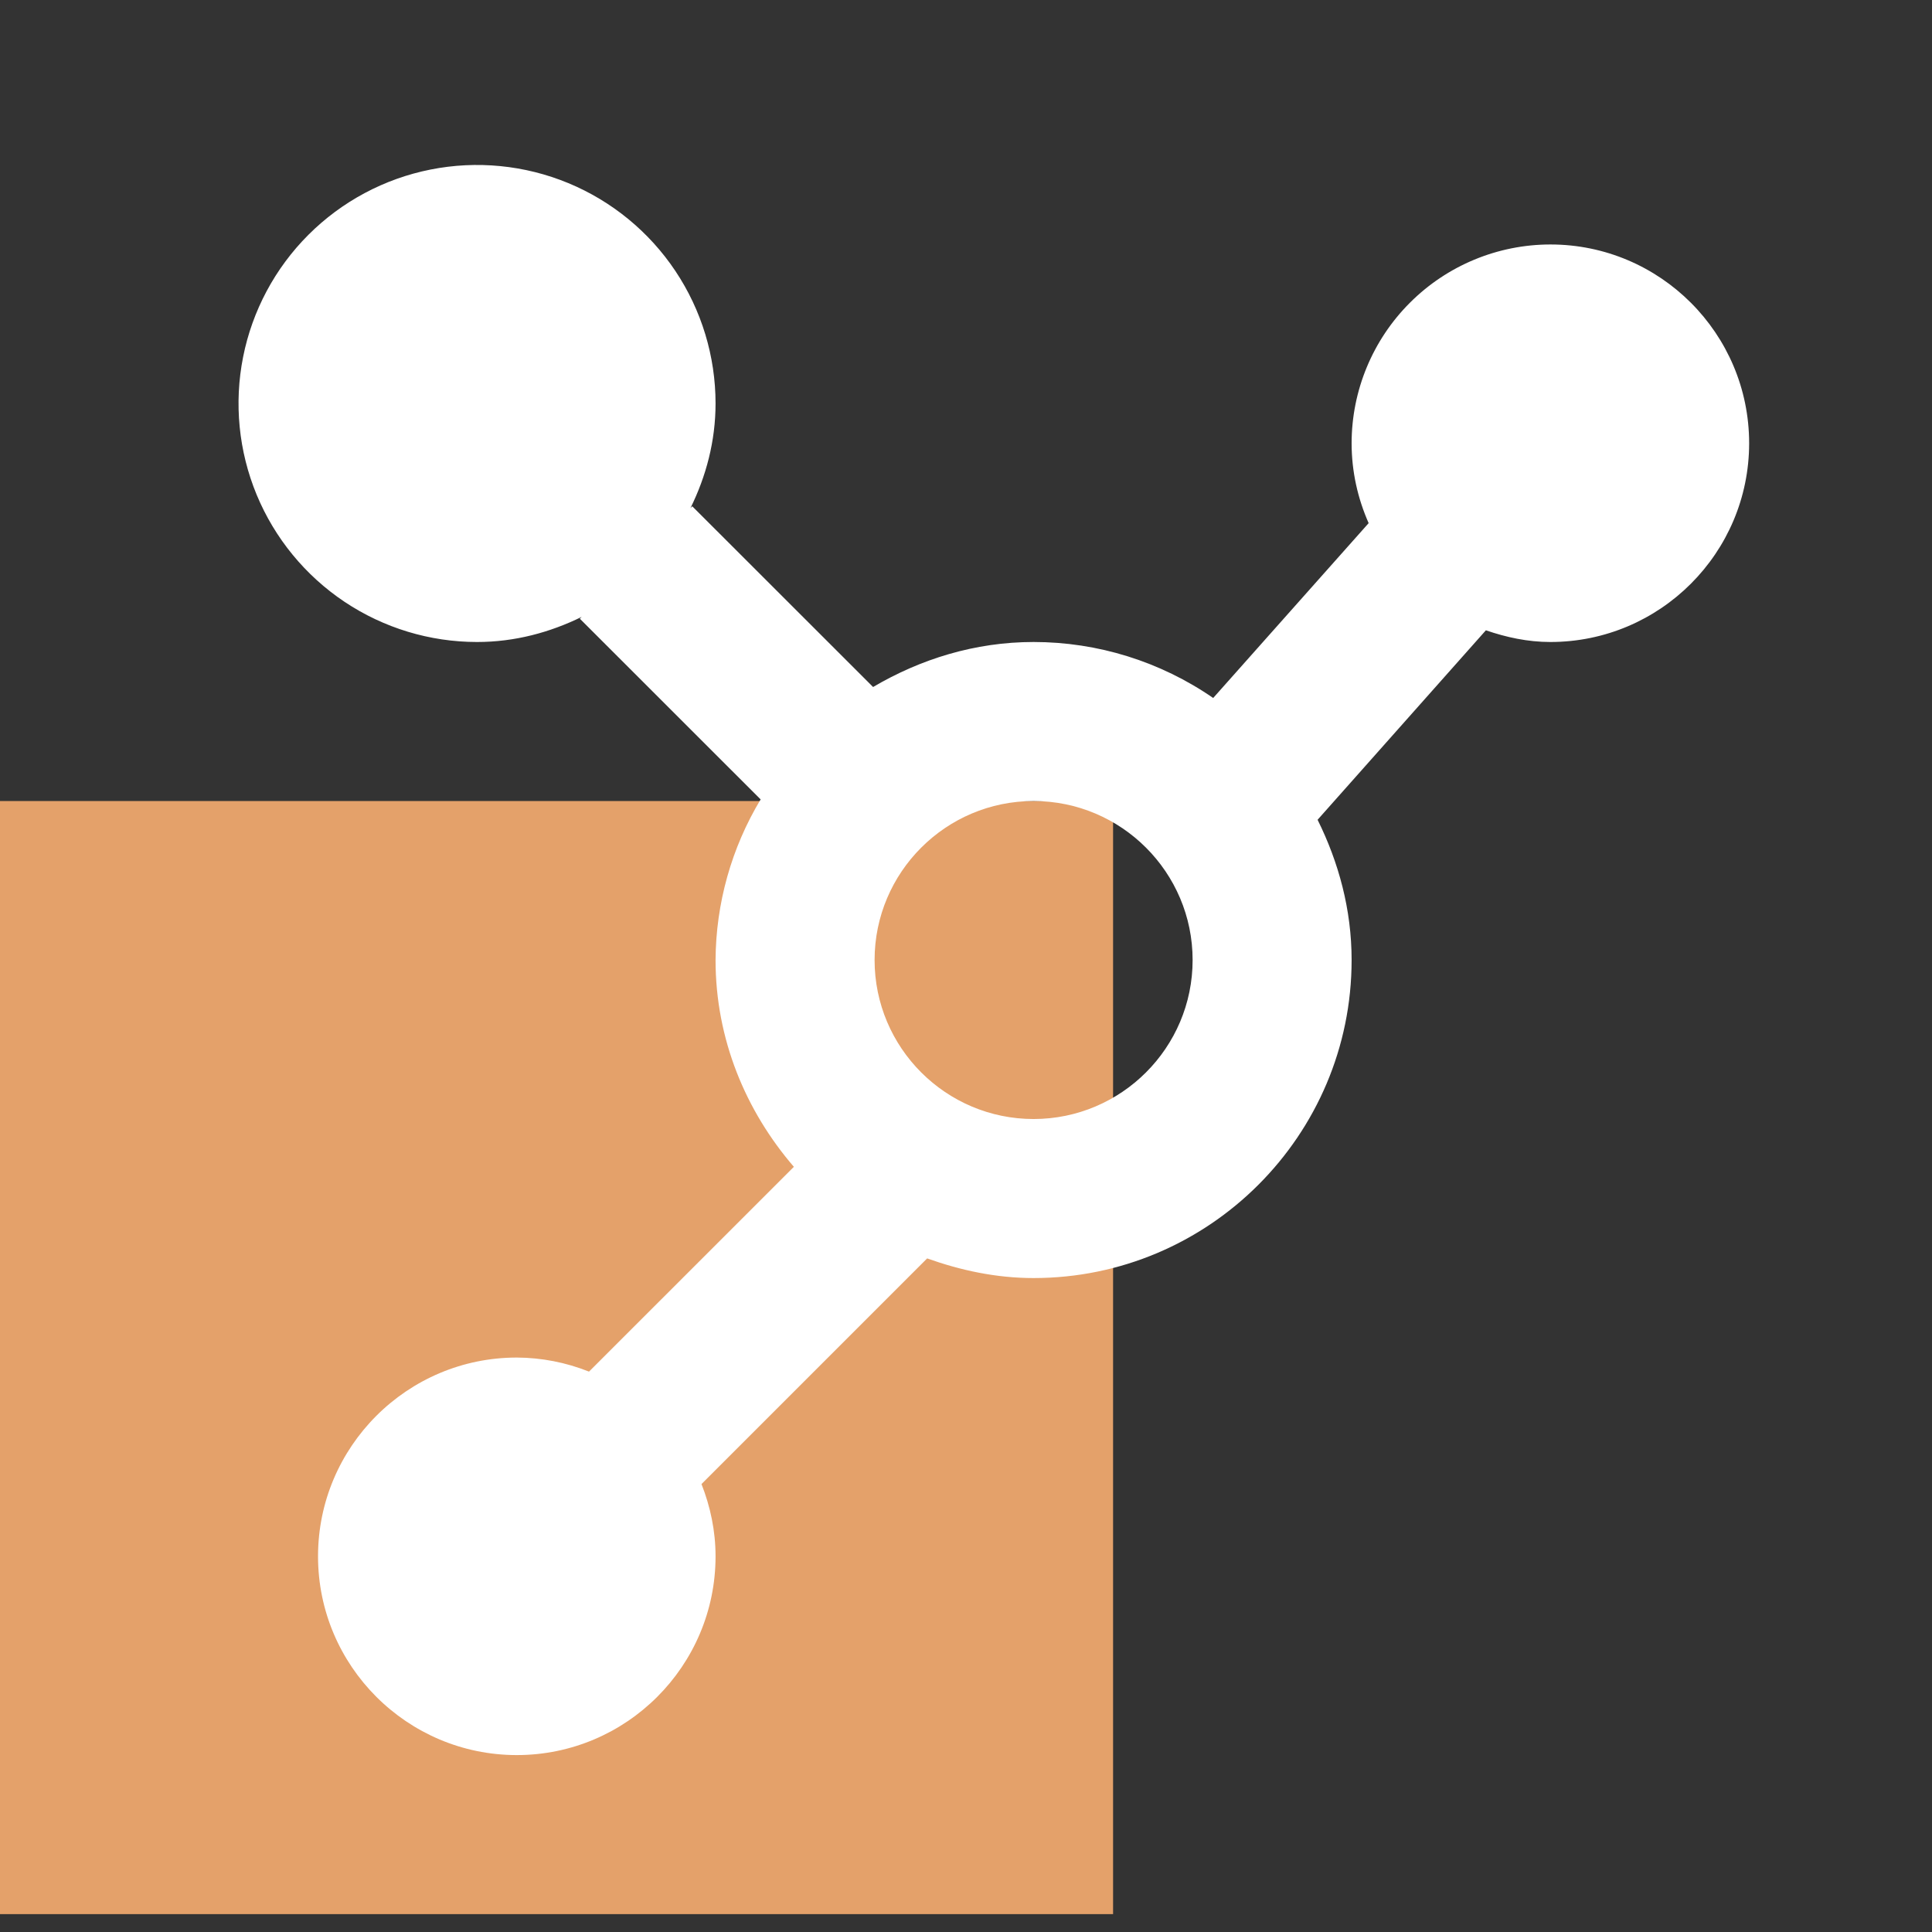
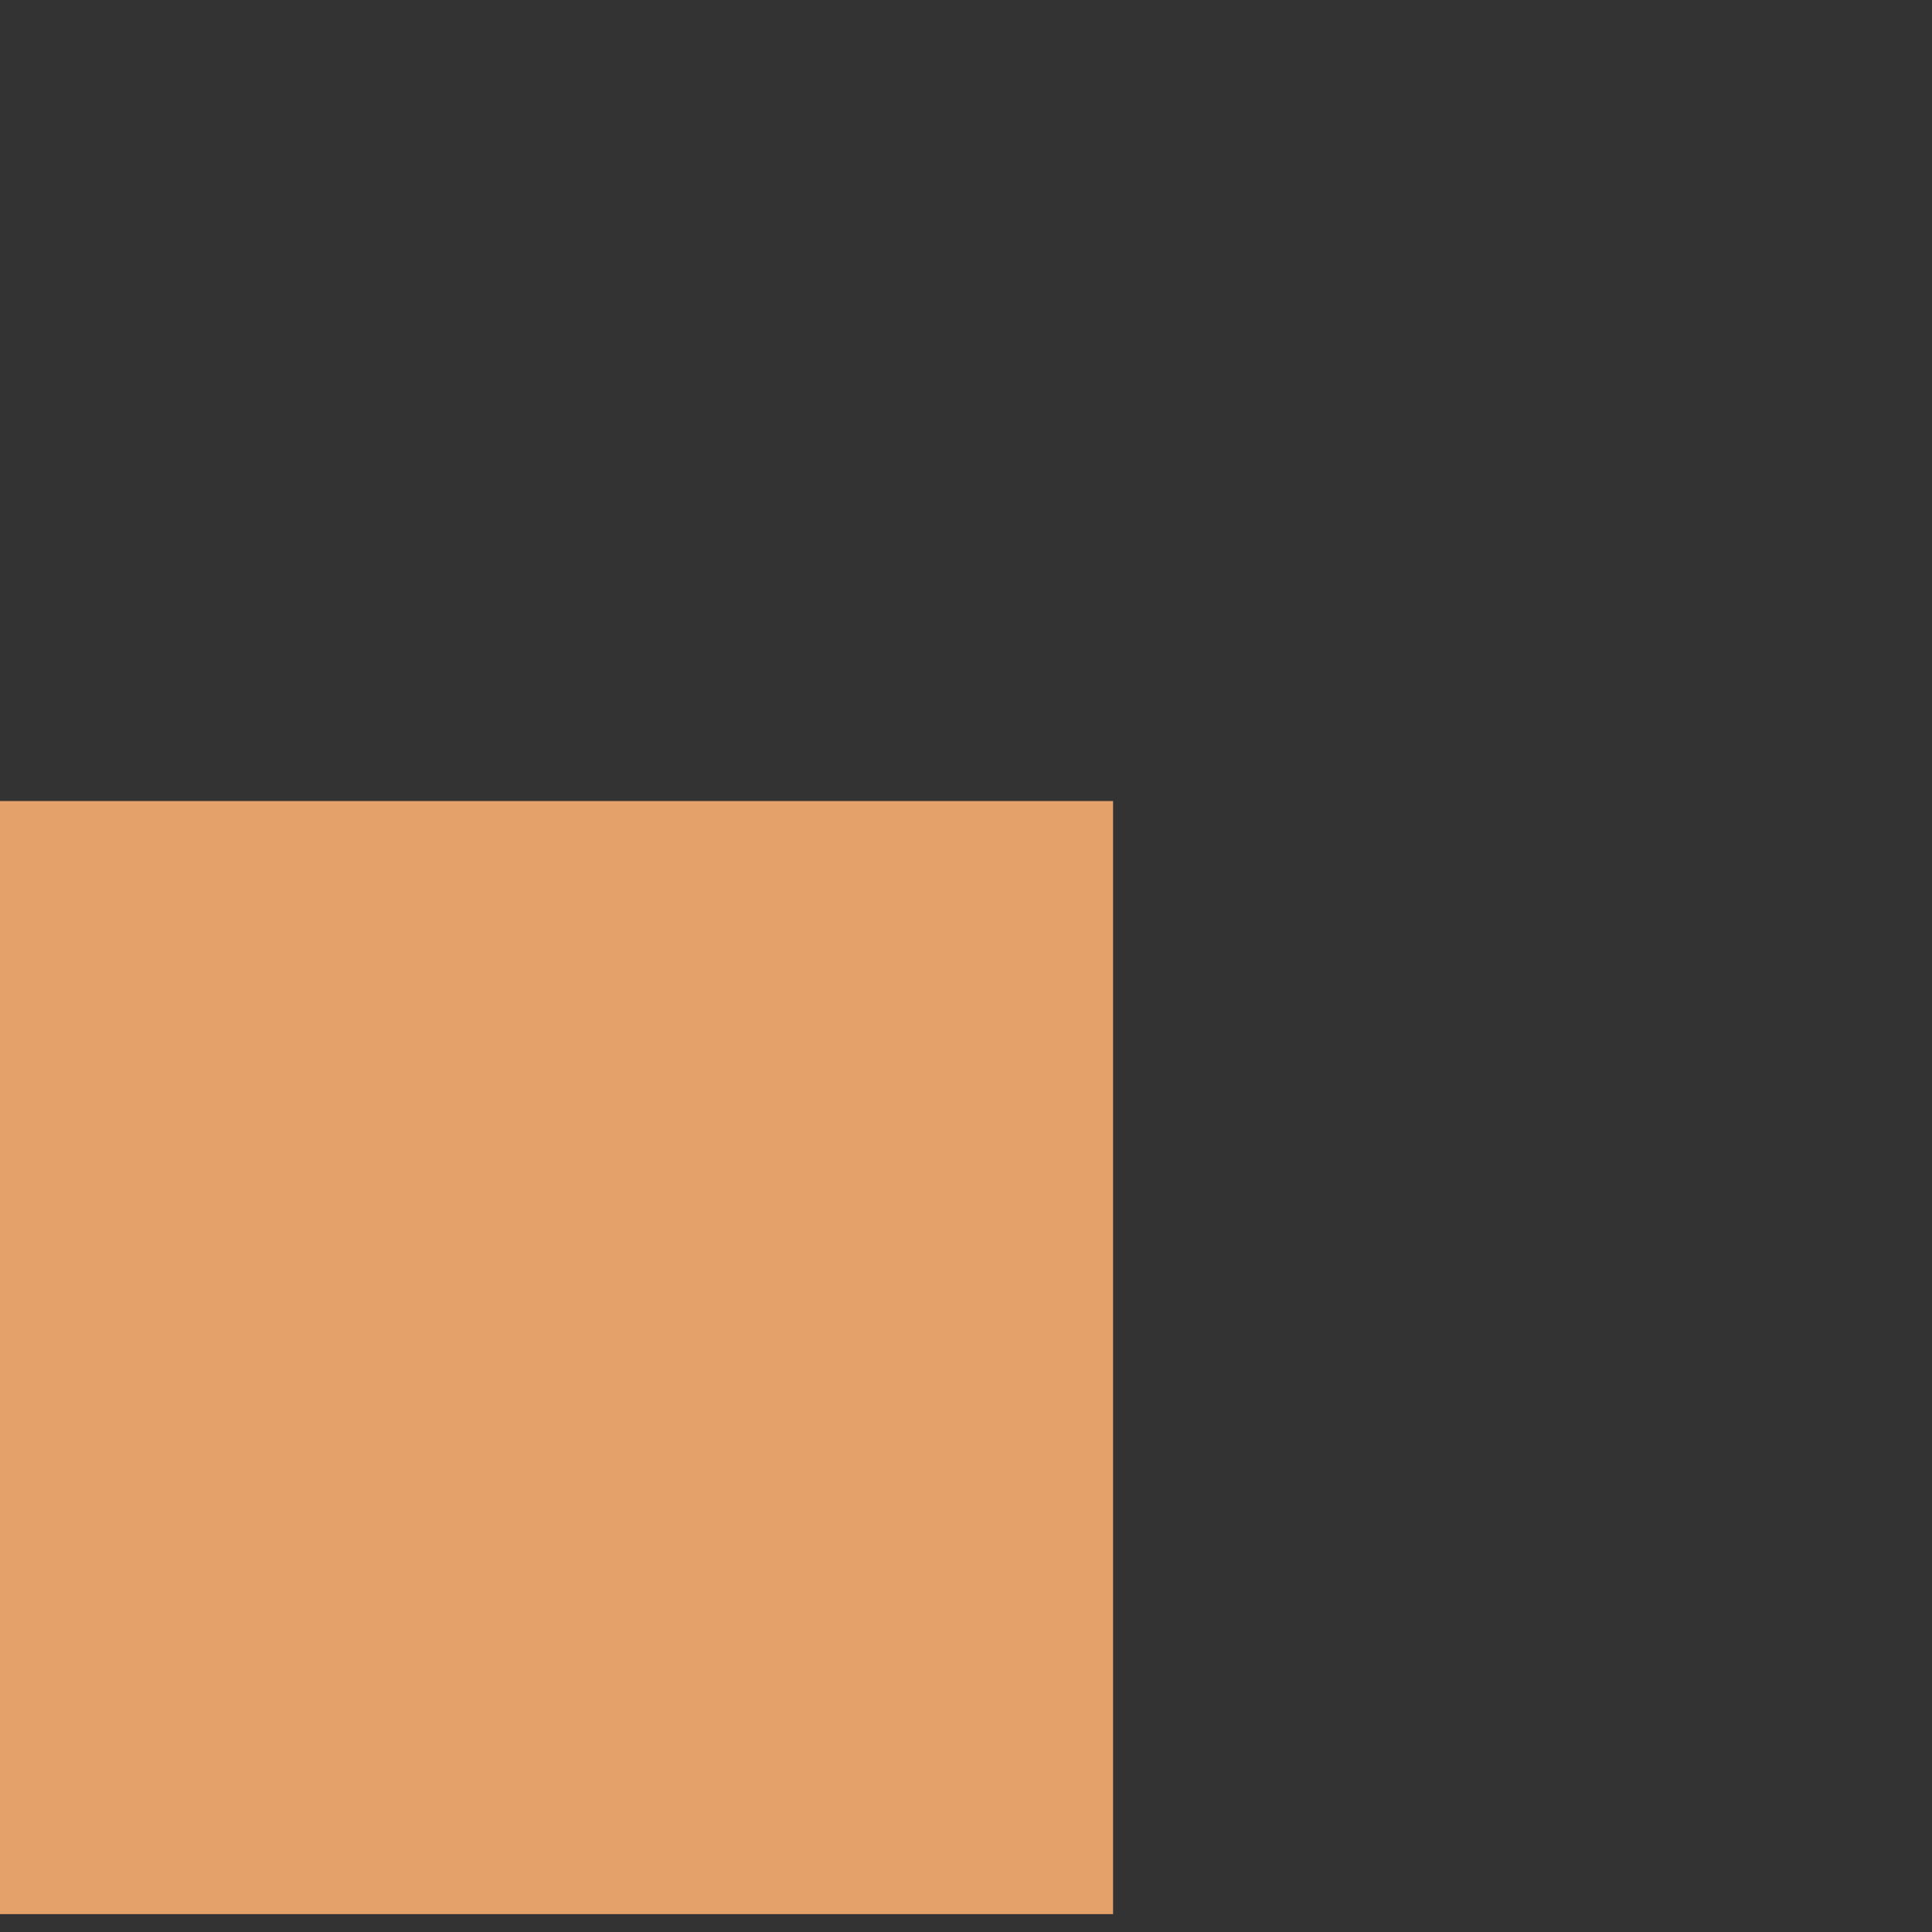
<svg xmlns="http://www.w3.org/2000/svg" width="54" height="54" viewBox="0 0 54 54" fill="none">
  <rect x="0" y="0" width="54" height="54" fill="#333333" stroke="none" />
  <g clip-path="url(#clip0_200_95)">
    <rect y="22.389" width="31.111" height="31.111" fill="#E4A16A" />
-     <path d="M43.334 6.833C41.861 6.834 40.448 7.42 39.407 8.462C38.365 9.503 37.779 10.916 37.778 12.389C37.778 13.182 37.951 13.935 38.254 14.622L33.909 19.509C32.433 18.49 30.683 17.944 28.889 17.944C27.245 17.944 25.725 18.424 24.403 19.202L19.349 14.151L19.298 14.202C19.734 13.318 20 12.333 20 11.277C20 9.959 19.609 8.67 18.877 7.574C18.144 6.477 17.103 5.623 15.885 5.118C14.667 4.614 13.326 4.482 12.033 4.739C10.74 4.996 9.552 5.631 8.62 6.563C7.687 7.496 7.052 8.684 6.795 9.977C6.538 11.27 6.67 12.611 7.174 13.829C7.679 15.047 8.534 16.088 9.63 16.821C10.726 17.553 12.015 17.944 13.334 17.944C14.389 17.944 15.371 17.677 16.258 17.242L16.207 17.293L21.26 22.344C20.444 23.7 20.009 25.251 20 26.833C20 29.049 20.845 31.053 22.189 32.613L16.463 38.337C15.821 38.081 15.136 37.947 14.445 37.944C11.383 37.944 8.889 40.435 8.889 43.5C8.889 46.564 11.383 49.055 14.445 49.055C17.507 49.055 20 46.564 20 43.5C20 42.786 19.854 42.109 19.607 41.48L25.914 35.173C26.849 35.506 27.84 35.722 28.889 35.722C33.791 35.722 37.778 31.735 37.778 26.833C37.778 25.42 37.416 24.102 36.827 22.913L41.531 17.617C42.1 17.813 42.7 17.944 43.334 17.944C46.398 17.944 48.889 15.453 48.889 12.389C48.889 9.324 46.398 6.833 43.334 6.833ZM28.889 31.277C26.438 31.277 24.445 29.284 24.445 26.833C24.445 24.382 26.438 22.389 28.889 22.389C31.34 22.389 33.334 24.382 33.334 26.833C33.334 29.284 31.34 31.277 28.889 31.277Z" fill="white" />
  </g>
  <defs>
    <clipPath id="clip0_200_95">
      <rect width="53.333" height="53.333" fill="white" transform="translate(0 0.167)" />
    </clipPath>
  </defs>
</svg>